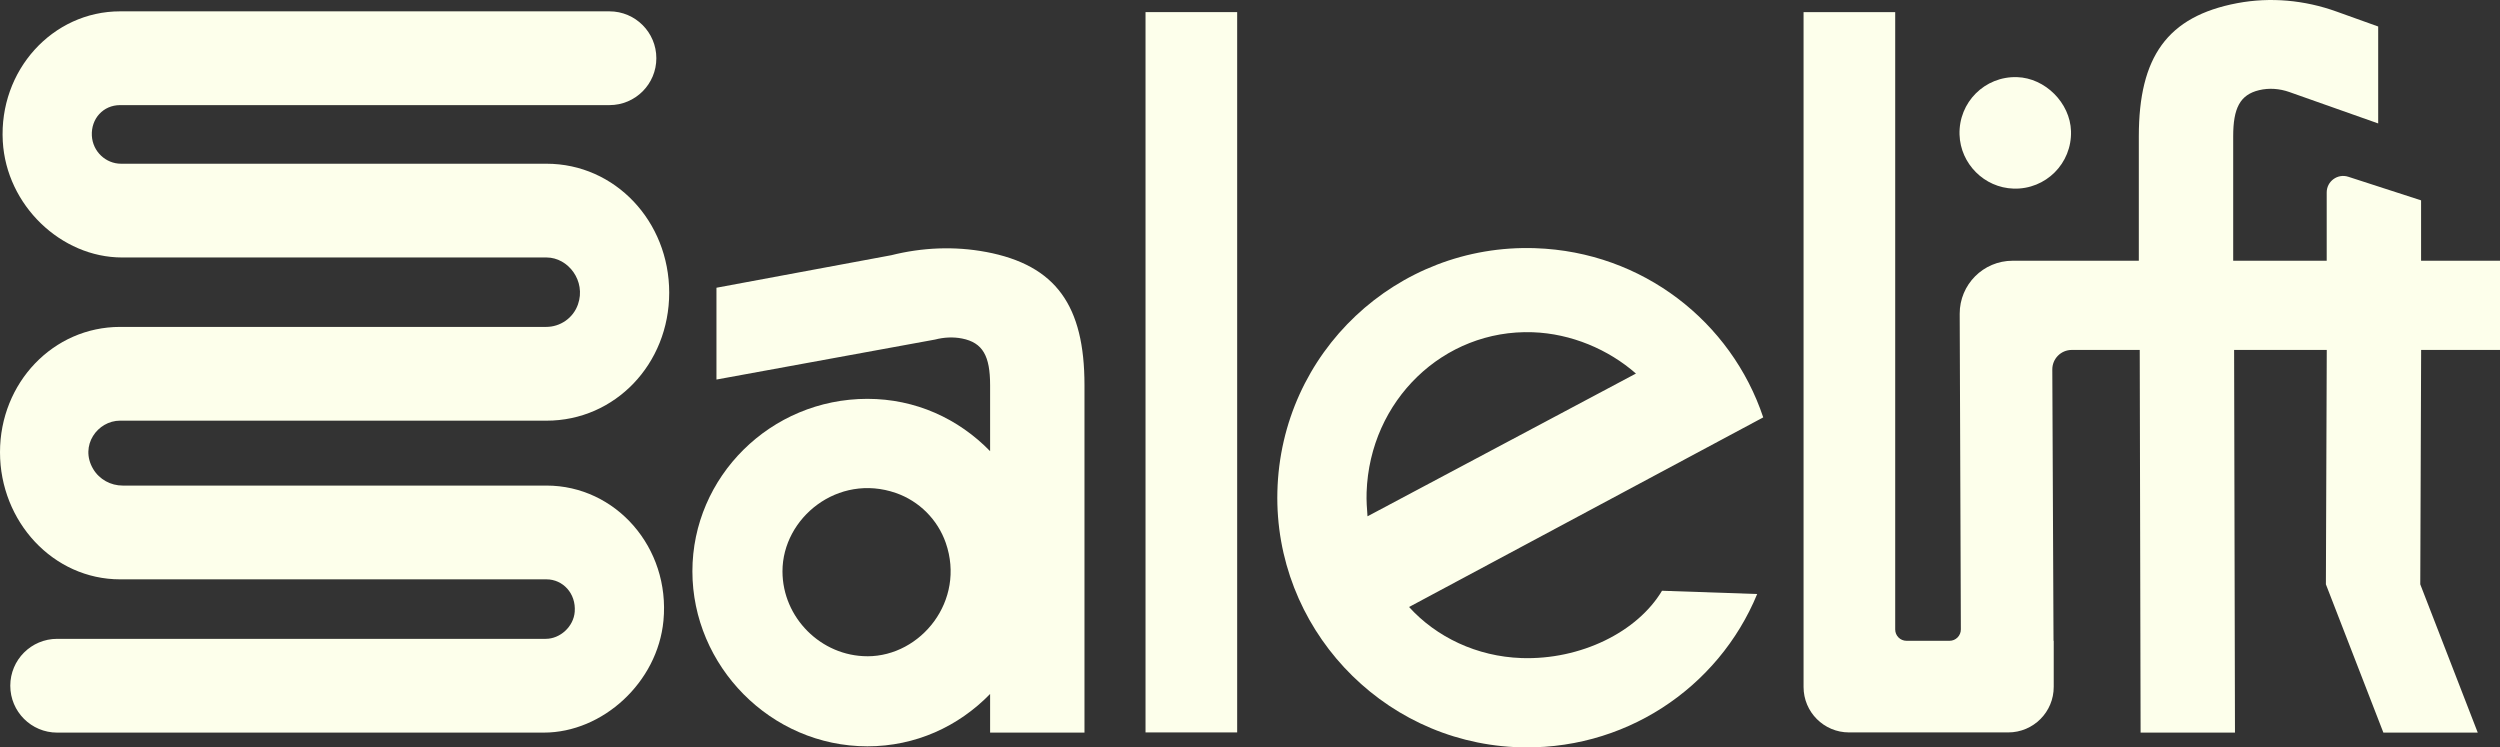
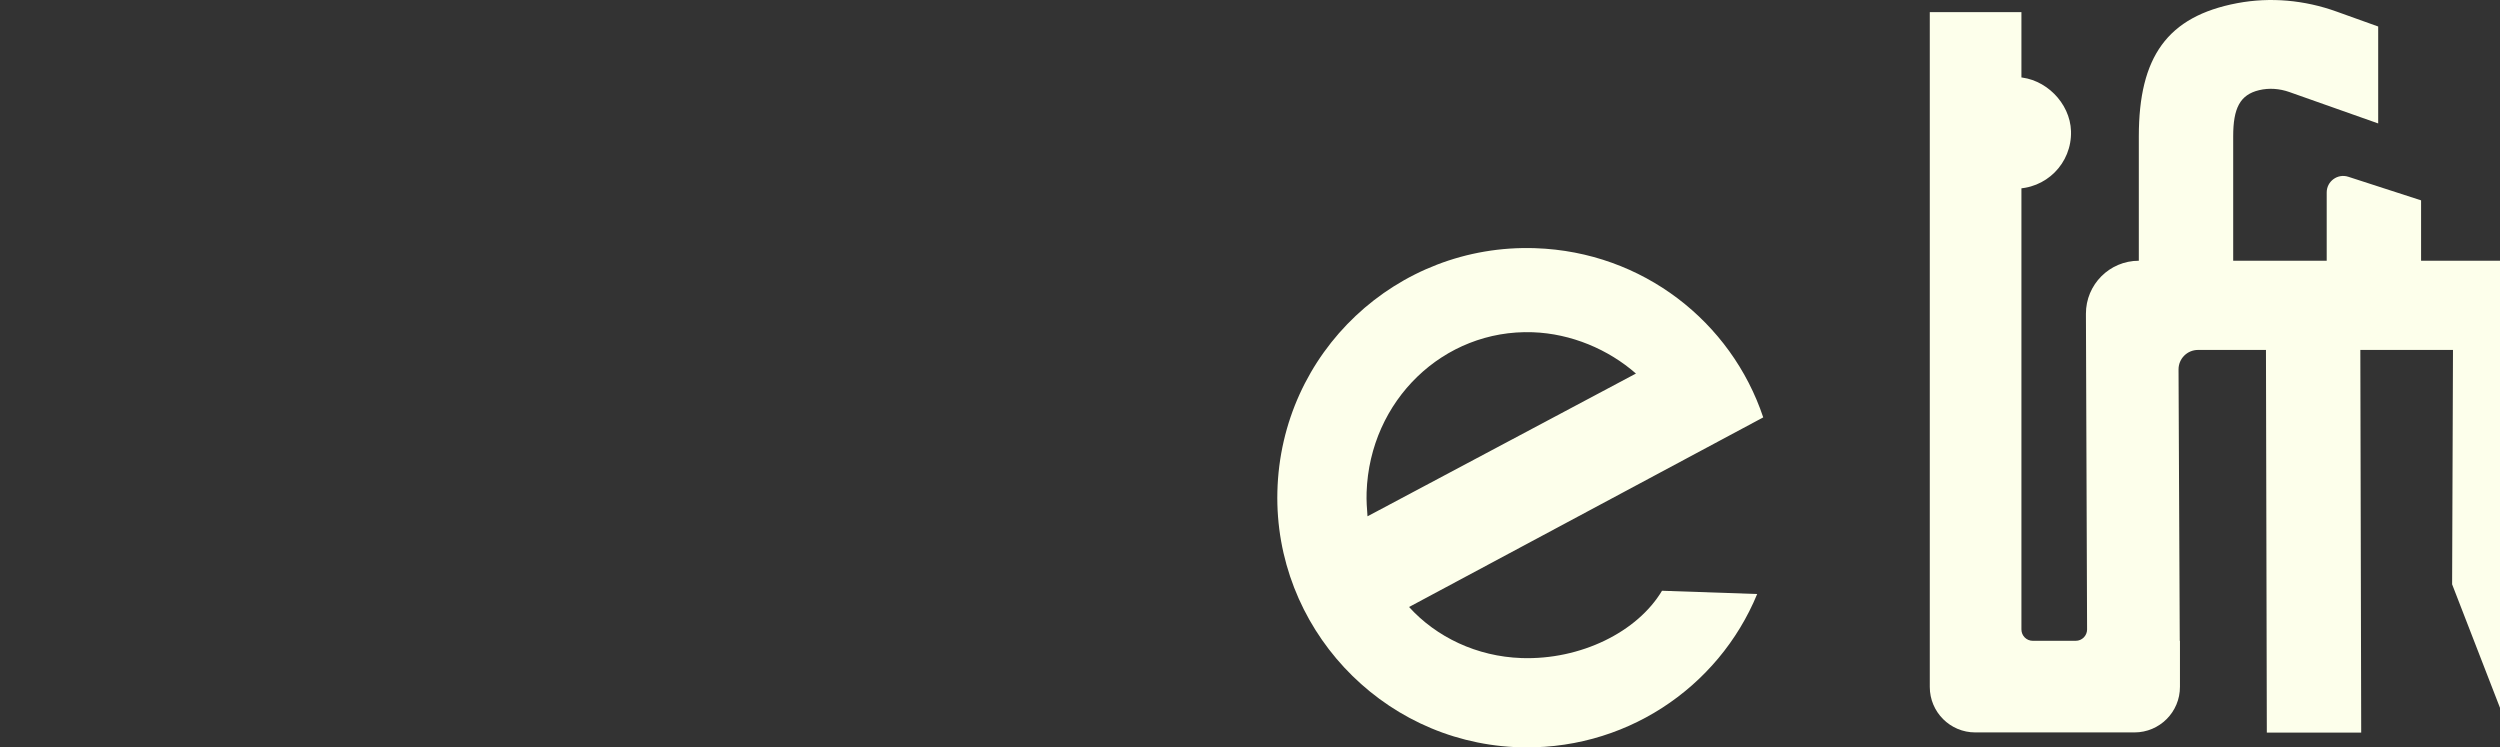
<svg xmlns="http://www.w3.org/2000/svg" id="Layer_2" viewBox="0 0 1364 407.77">
  <rect x="0" y="0" width="1364" height="407.77" fill="#333333" stroke="none" />
  <g id="Layer_1-2">
-     <path d="M65.53,229.52h232.65c37.45,0,66.94-30.99,66.94-69.85s-29.49-70.34-66.94-70.34H66.04c-8.29,0-15.49-6.63-15.93-15.33-.46-9.29,6.23-16.65,15.42-16.65h266.99c14.13,0,25.58-11.45,25.58-25.58h0c0-14.13-11.45-25.58-25.58-25.58H65.53C28.67,6.2-.65,38.41,1.52,77.12c1.95,34.89,31.82,63.36,65.08,63.36h231.59c11.83,0,21.64,12.84,17.14,25.63-2.63,7.5-9.71,12.25-17.32,12.25H65.53C29.02,178.36,0,208.86,0,246.73s29.02,69.36,65.53,69.36h232.65c8.87,0,16.18,7.63,15.39,17.72-.64,8.14-8.01,14.74-15.78,14.74H31.19c-14.13,0-25.58,11.45-25.58,25.58h0c0,14.13,11.45,25.58,25.58,25.58h265.48c32.17,0,62.12-27.41,65.31-61.05,3.79-39.95-26.06-73.73-63.81-73.73H66.94c-6.48,0-12.7-3.29-16.12-9.07-7.52-12.7,2.38-26.35,14.71-26.35Z" style="fill:#fdffeb;" />
    <path d="M1098.55,102.91c17.63.55,31.94-13.76,31.39-31.39-.48-15.37-14.07-28.96-29.44-29.44-17.62-.54-31.92,13.76-31.38,31.38.49,15.9,13.53,28.95,29.43,29.44Z" style="fill:#fdffeb;" />
-     <path d="M537.98,137.47c-17.14-3.23-34.8-2.46-51.71,1.78l-95.37,17.74v50.09l119.27-21.82c4.82-1.25,9.87-1.53,14.76-.56,11.32,2.25,15.27,9.58,15.27,25.42v36.04c-17.32-17.79-40.72-28.55-66.94-28.55-52.9,0-95.49,42.6-95.49,94.09s42.6,95.49,95.49,95.49c26.22,0,49.62-10.77,66.94-28.56v21.07h51.49v-189.58c0-43.27-15.46-65.44-53.71-72.66ZM473.26,358.05c-25.28,0-46.34-21.07-46.34-46.34,0-29.21,30.32-53.7,61.87-42.74,12.71,4.41,22.8,14.51,27.22,27.22,10.95,31.54-13.53,61.87-42.74,61.87Z" style="fill:#fdffeb;" />
    <path d="M837.78,135.41c-75.79-2.6-139,56.88-140.84,132.88-1.78,73.58,55.94,135.72,129.45,139.32,59.34,2.91,111.14-32.11,132.33-83.51l-51.93-1.78c-13.42,22.49-44.39,37.82-76.67,36.72-24.33-.83-46.45-11.43-61.34-27.86l193.24-103.45c-17.42-52.12-65.76-90.31-124.24-92.31ZM746.11,281.69c-.32-4.23-.65-8.45-.49-13.13,1.72-50.06,41.92-88.96,90.58-87.29,21.05.72,41.37,9.38,56.37,22.54l-146.46,77.89Z" style="fill:#fdffeb;" />
-     <rect x="625" y="6.61" width="50" height="393" style="fill:#fdffeb;" />
-     <path d="M1364,190.93v-48.68h-43.06v-32.94l-39.72-12.87c-5.81-1.88-11.77,2.45-11.77,8.56v37.25h-51.02v-67.88c0-15.29,3.68-22.66,14.13-25.17,5.47-1.32,11.22-.85,16.53,1.02l48.45,17.13V14.46l-22.89-8.21c-17.29-6.2-35.94-7.93-54-4.53-38.26,7.22-53.71,29.38-53.71,72.66v67.88h-68.87c-15.98,0-28.92,12.98-28.86,28.96l.63,172.19c.01,3.42-2.76,6.21-6.18,6.21h-23.46c-3.42,0-6.18-2.77-6.18-6.18V6.61h-50v368.2c0,13.69,11.1,24.8,24.8,24.8h86.88c13.74,0,24.87-11.17,24.81-24.92h0v-25.08h-.11l-.66-148.01c-.03-5.89,4.74-10.67,10.62-10.67h37.08l.47,208.78h51.49l-.47-208.78h50.55l-.47,127.88,31.36,80.9h51.49l-31.36-80.9.47-127.88h43.06Z" style="fill:#fdffeb;" />
+     <path d="M1364,190.93v-48.68h-43.06v-32.94l-39.72-12.87c-5.81-1.88-11.77,2.45-11.77,8.56v37.25h-51.02v-67.88c0-15.29,3.68-22.66,14.13-25.17,5.47-1.32,11.22-.85,16.53,1.02l48.45,17.13V14.46l-22.89-8.21c-17.29-6.2-35.94-7.93-54-4.53-38.26,7.22-53.71,29.38-53.71,72.66v67.88c-15.98,0-28.92,12.98-28.86,28.96l.63,172.19c.01,3.42-2.76,6.21-6.18,6.21h-23.46c-3.42,0-6.18-2.77-6.18-6.18V6.61h-50v368.2c0,13.69,11.1,24.8,24.8,24.8h86.88c13.74,0,24.87-11.17,24.81-24.92h0v-25.08h-.11l-.66-148.01c-.03-5.89,4.74-10.67,10.62-10.67h37.08l.47,208.78h51.49l-.47-208.78h50.55l-.47,127.88,31.36,80.9h51.49l-31.36-80.9.47-127.88h43.06Z" style="fill:#fdffeb;" />
  </g>
</svg>